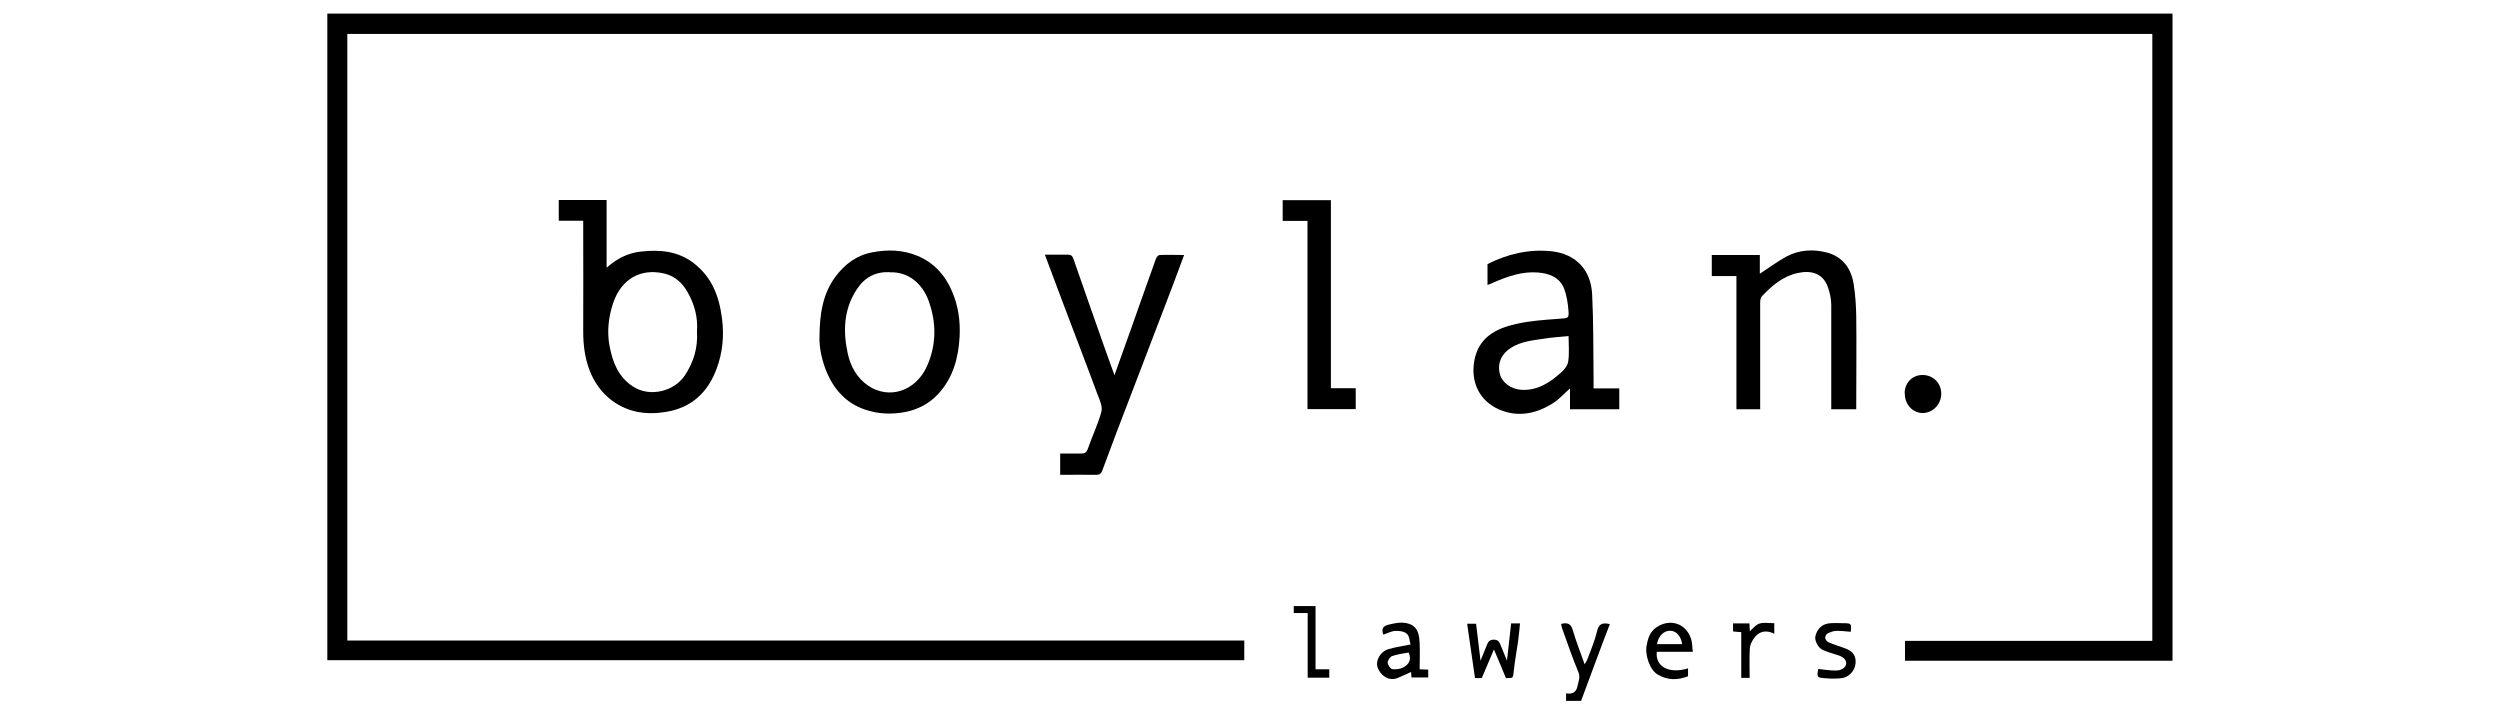
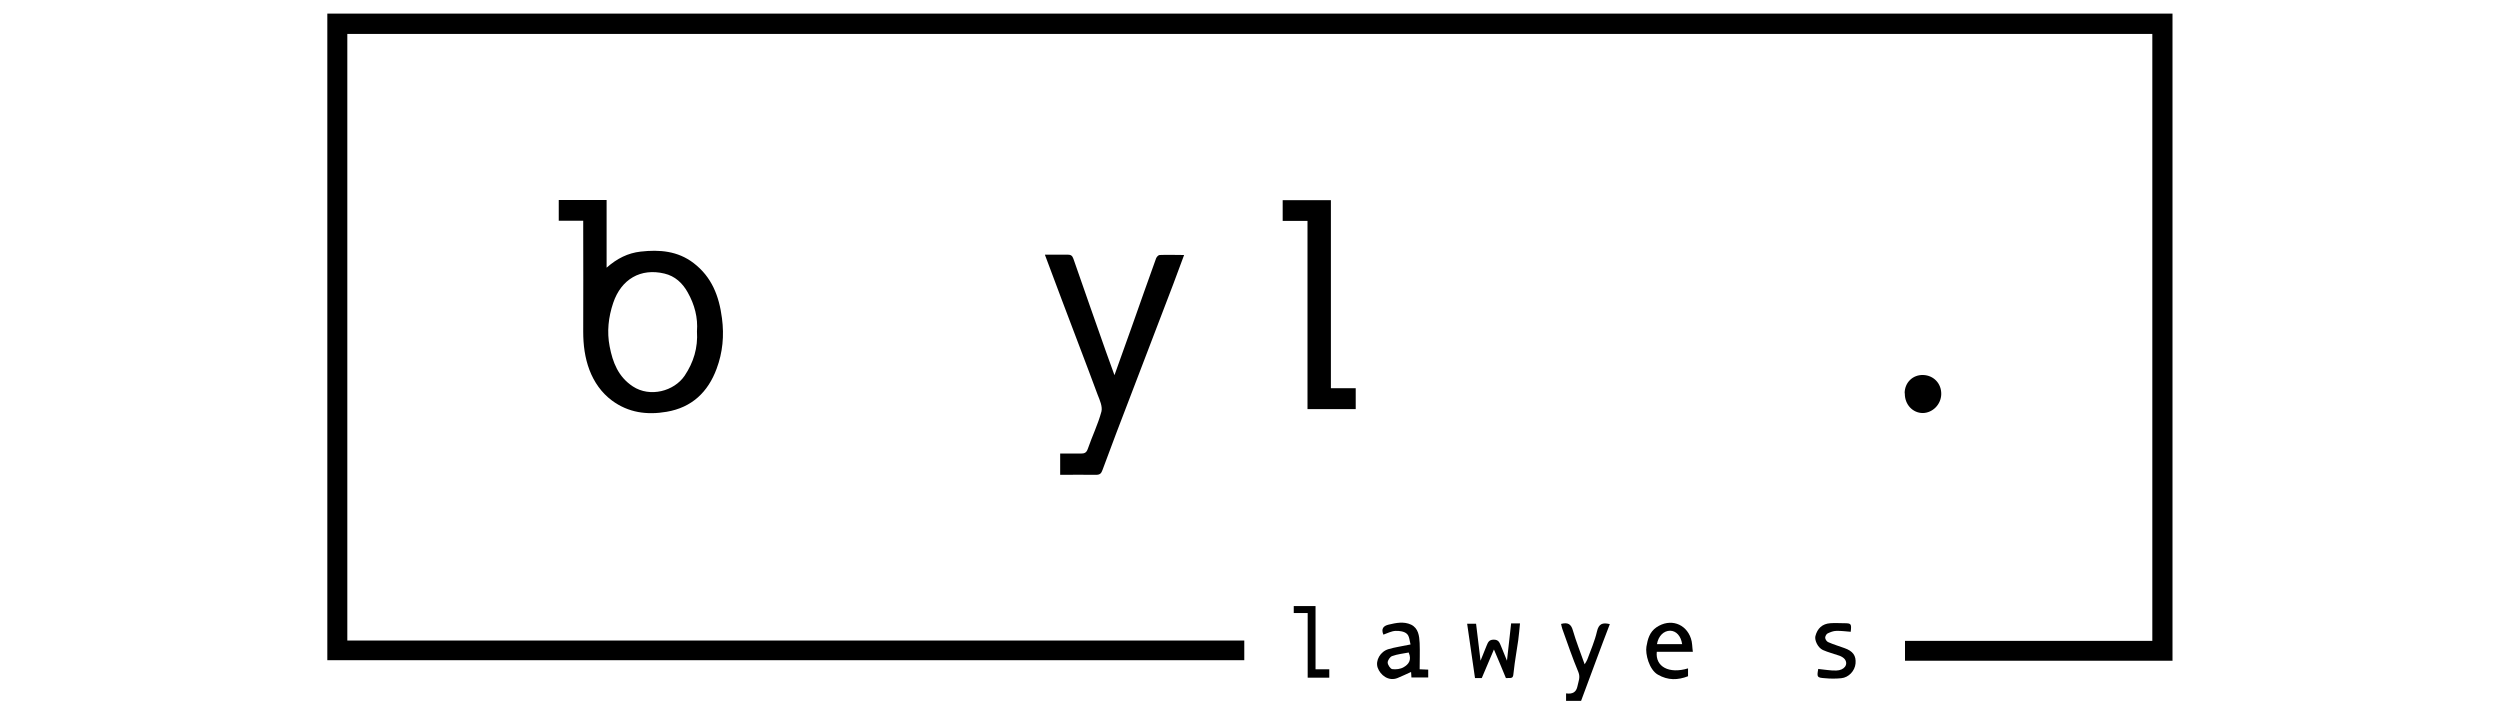
<svg xmlns="http://www.w3.org/2000/svg" id="Layer_1" data-name="Layer 1" viewBox="0 0 140 40">
  <defs>
    <style> .cls-1 { fill: #000; stroke-width: 0px; } </style>
  </defs>
  <path class="cls-1" d="M121.67,37h-14.99v-1.11h13.85V1.9H19.45v33.97h50.23v1.1H18.33V.76h103.33v36.23Z" />
  <path class="cls-1" d="M87.7,39.24v-.41c.36.05.57-.06.64-.41.05-.26.17-.48.05-.78-.33-.79-.61-1.61-.9-2.42-.03-.09-.05-.19-.07-.28.37-.1.56,0,.66.36.18.62.42,1.22.66,1.9.07-.12.12-.19.15-.27.19-.52.42-1.04.54-1.57.1-.43.31-.51.72-.41-.26.68-.52,1.36-.77,2.04-.28.75-.56,1.51-.84,2.26h-.84Z" />
  <path class="cls-1" d="M32.67,12.36h-1.38v-1.16h2.68v3.79c.59-.52,1.2-.82,1.9-.9,1.06-.12,2.08-.04,2.97.64,1.02.78,1.43,1.85,1.59,3.09.13.98.04,1.92-.3,2.83-.48,1.3-1.38,2.17-2.8,2.41-1.1.19-2.14.05-3.06-.63-.59-.44-1-1.03-1.26-1.71-.26-.69-.35-1.41-.35-2.15.01-1.93,0-3.87,0-5.8,0-.13,0-.25,0-.41ZM39.03,18.56c.06-.77-.13-1.5-.52-2.19-.29-.52-.71-.91-1.3-1.05-1.33-.32-2.42.31-2.87,1.64-.27.8-.36,1.62-.2,2.44.17.89.48,1.7,1.3,2.24.96.63,2.31.27,2.9-.6.5-.75.75-1.56.69-2.49Z" />
-   <path class="cls-1" d="M89.24,21.75h1.44v1.17h-2.76v-1.17c-.35.31-.63.63-.97.84-.93.58-1.93.79-2.98.35-1.12-.48-1.62-1.54-1.41-2.73.23-1.31,1.21-1.82,2.35-2.07.79-.18,1.61-.23,2.42-.29.51-.04.54-.01.5-.5-.03-.39-.1-.8-.23-1.16-.25-.66-.83-.88-1.48-.93-.87-.07-1.67.21-2.46.55-.11.05-.22.1-.36.15v-1.17c1.12-.57,2.32-.85,3.58-.72,1.37.15,2.21,1.04,2.28,2.41.08,1.59.06,3.18.08,4.78,0,.15,0,.3,0,.49ZM87.84,18.82c-.48.05-.91.07-1.34.14-.65.1-1.31.15-1.89.52-.52.33-.78.86-.61,1.49.12.45.62.83,1.2.86.9.05,1.58-.4,2.2-.95.19-.16.39-.41.42-.64.07-.45.02-.93.02-1.42Z" />
-   <path class="cls-1" d="M45.89,18.88c.01-1.38.21-2.45.89-3.38.53-.71,1.2-1.21,2.07-1.37.84-.16,1.68-.15,2.51.19.95.39,1.57,1.09,1.96,2.01.34.79.46,1.63.42,2.49-.06,1.2-.36,2.33-1.2,3.24-.49.53-1.12.87-1.84,1.01-.77.15-1.53.12-2.28-.14-1.01-.35-1.67-1.07-2.09-2.01-.32-.73-.46-1.51-.44-2.05ZM49.82,15.24c-.79-.03-1.4.29-1.83.95-.74,1.11-.79,2.33-.52,3.59.16.74.52,1.39,1.15,1.82,1.16.78,2.64.32,3.28-1.07.55-1.21.55-2.48.09-3.72-.34-.9-1.09-1.6-2.16-1.56Z" />
-   <path class="cls-1" d="M98.56,22.92h-1.32v-7.46h-1.38v-1.18h2.69v1.05c.52-.34.99-.69,1.5-.97.71-.37,1.48-.42,2.25-.22.88.23,1.36.88,1.5,1.74.1.61.14,1.24.15,1.86.02,1.6,0,3.19,0,4.79v.39h-1.4v-.36c0-1.83,0-3.66,0-5.49,0-.34-.08-.68-.19-1-.29-.8-.98-.94-1.69-.78-.83.18-1.45.71-2.01,1.31-.07.08-.09.23-.09.35,0,1.85,0,3.7,0,5.56v.42Z" />
  <path class="cls-1" d="M58.52,14.26c.45,0,.86,0,1.27,0,.18,0,.26.06.32.23.6,1.73,1.21,3.46,1.82,5.19.15.41.3.82.48,1.33.35-.98.67-1.86.98-2.74.45-1.27.89-2.53,1.35-3.8.03-.08.13-.19.2-.19.44-.02.88,0,1.37,0-.21.58-.41,1.11-.61,1.64-.8,2.08-1.6,4.17-2.39,6.25-.53,1.38-1.06,2.76-1.57,4.15-.07.19-.14.27-.36.27-.66-.01-1.33,0-2.01,0v-1.19c.39,0,.77,0,1.15,0,.21,0,.32-.04.4-.27.24-.7.57-1.37.76-2.08.07-.28-.09-.64-.21-.94-.65-1.76-1.33-3.51-1.99-5.27-.32-.84-.63-1.68-.96-2.56Z" />
  <path class="cls-1" d="M73.22,12.37h-1.39v-1.16h2.7v10.53h1.39v1.17h-2.7v-10.54Z" />
  <path class="cls-1" d="M79.51,37.48c.17,0,.31.02.47.02v.44h-.94c0-.11-.02-.23-.02-.31-.26.12-.5.23-.76.34-.5.2-.96-.16-1.11-.58-.14-.4.15-.91.61-1.04.37-.11.76-.16,1.23-.26-.05-.18-.06-.46-.2-.59-.14-.14-.42-.18-.64-.17-.23.01-.45.13-.68.21-.14-.33,0-.49.29-.56.42-.1.85-.19,1.26,0,.41.2.46.63.48,1.03.02.49,0,.97,0,1.47ZM78.89,36.54c-.3.06-.63.09-.93.2-.12.04-.25.24-.25.36,0,.13.15.35.25.37.21.03.47,0,.65-.11.26-.15.46-.39.28-.81Z" />
  <path class="cls-1" d="M84.62,34.91h.5c-.03.32-.06.64-.1.95-.08.58-.19,1.15-.25,1.73-.04.39-.03.39-.44.38-.21-.51-.42-1.02-.67-1.6-.24.57-.46,1.07-.68,1.6h-.38c-.14-.99-.29-2-.44-3.04h.5c.08.65.16,1.3.25,2.07.13-.33.23-.58.33-.82.08-.18.12-.36.41-.36.29,0,.33.19.41.37.1.24.2.48.33.81.08-.74.16-1.39.23-2.06Z" />
  <path class="cls-1" d="M94.8,36.5h-2.02c-.09.84.69,1.25,1.75.93v.44c-.57.22-1.12.24-1.69-.09-.49-.28-.71-1.16-.64-1.57.07-.41.17-.81.56-1.08.77-.52,1.65-.21,1.93.62.08.22.07.47.11.76ZM92.79,36.07h1.41c-.07-.46-.33-.74-.67-.75-.36,0-.66.29-.74.75Z" />
  <path class="cls-1" d="M106.66,22.02c0-.6.46-1.04,1.04-1.02.58.02,1.02.47,1.01,1.07-.01.58-.48,1.05-1.03,1.06-.57,0-1.02-.48-1.01-1.1Z" />
  <path class="cls-1" d="M101.81,37.46c.34.03.68.1,1.02.09.45-.01.69-.34.48-.63-.07-.09-.19-.16-.3-.2-.31-.11-.64-.19-.93-.32-.28-.13-.47-.54-.42-.77.11-.44.39-.7.84-.73.26-.02.52,0,.77,0,.4,0,.42.03.37.48-.27-.02-.54-.06-.81-.05-.16,0-.33.07-.48.14-.07.03-.14.16-.14.24,0,.09.09.22.17.25.29.13.6.22.9.33.49.17.67.43.63.87-.04.41-.38.78-.8.82-.3.03-.61.03-.91,0-.45-.03-.46-.06-.38-.51Z" />
  <path class="cls-1" d="M72.45,34.33v-.39h1.22v3.54h.77v.47h-1.21v-3.62h-.78Z" />
-   <path class="cls-1" d="M97.99,37.96h-.48v-2.56c-.17-.01-.3-.02-.46-.04v-.45h.92c0,.14.02.28.02.44.5-.48.43-.5,1.37-.45v.59c-.46-.23-.86-.15-1.15.27-.11.16-.21.36-.22.55-.03.54-.01,1.09-.01,1.64Z" />
</svg>